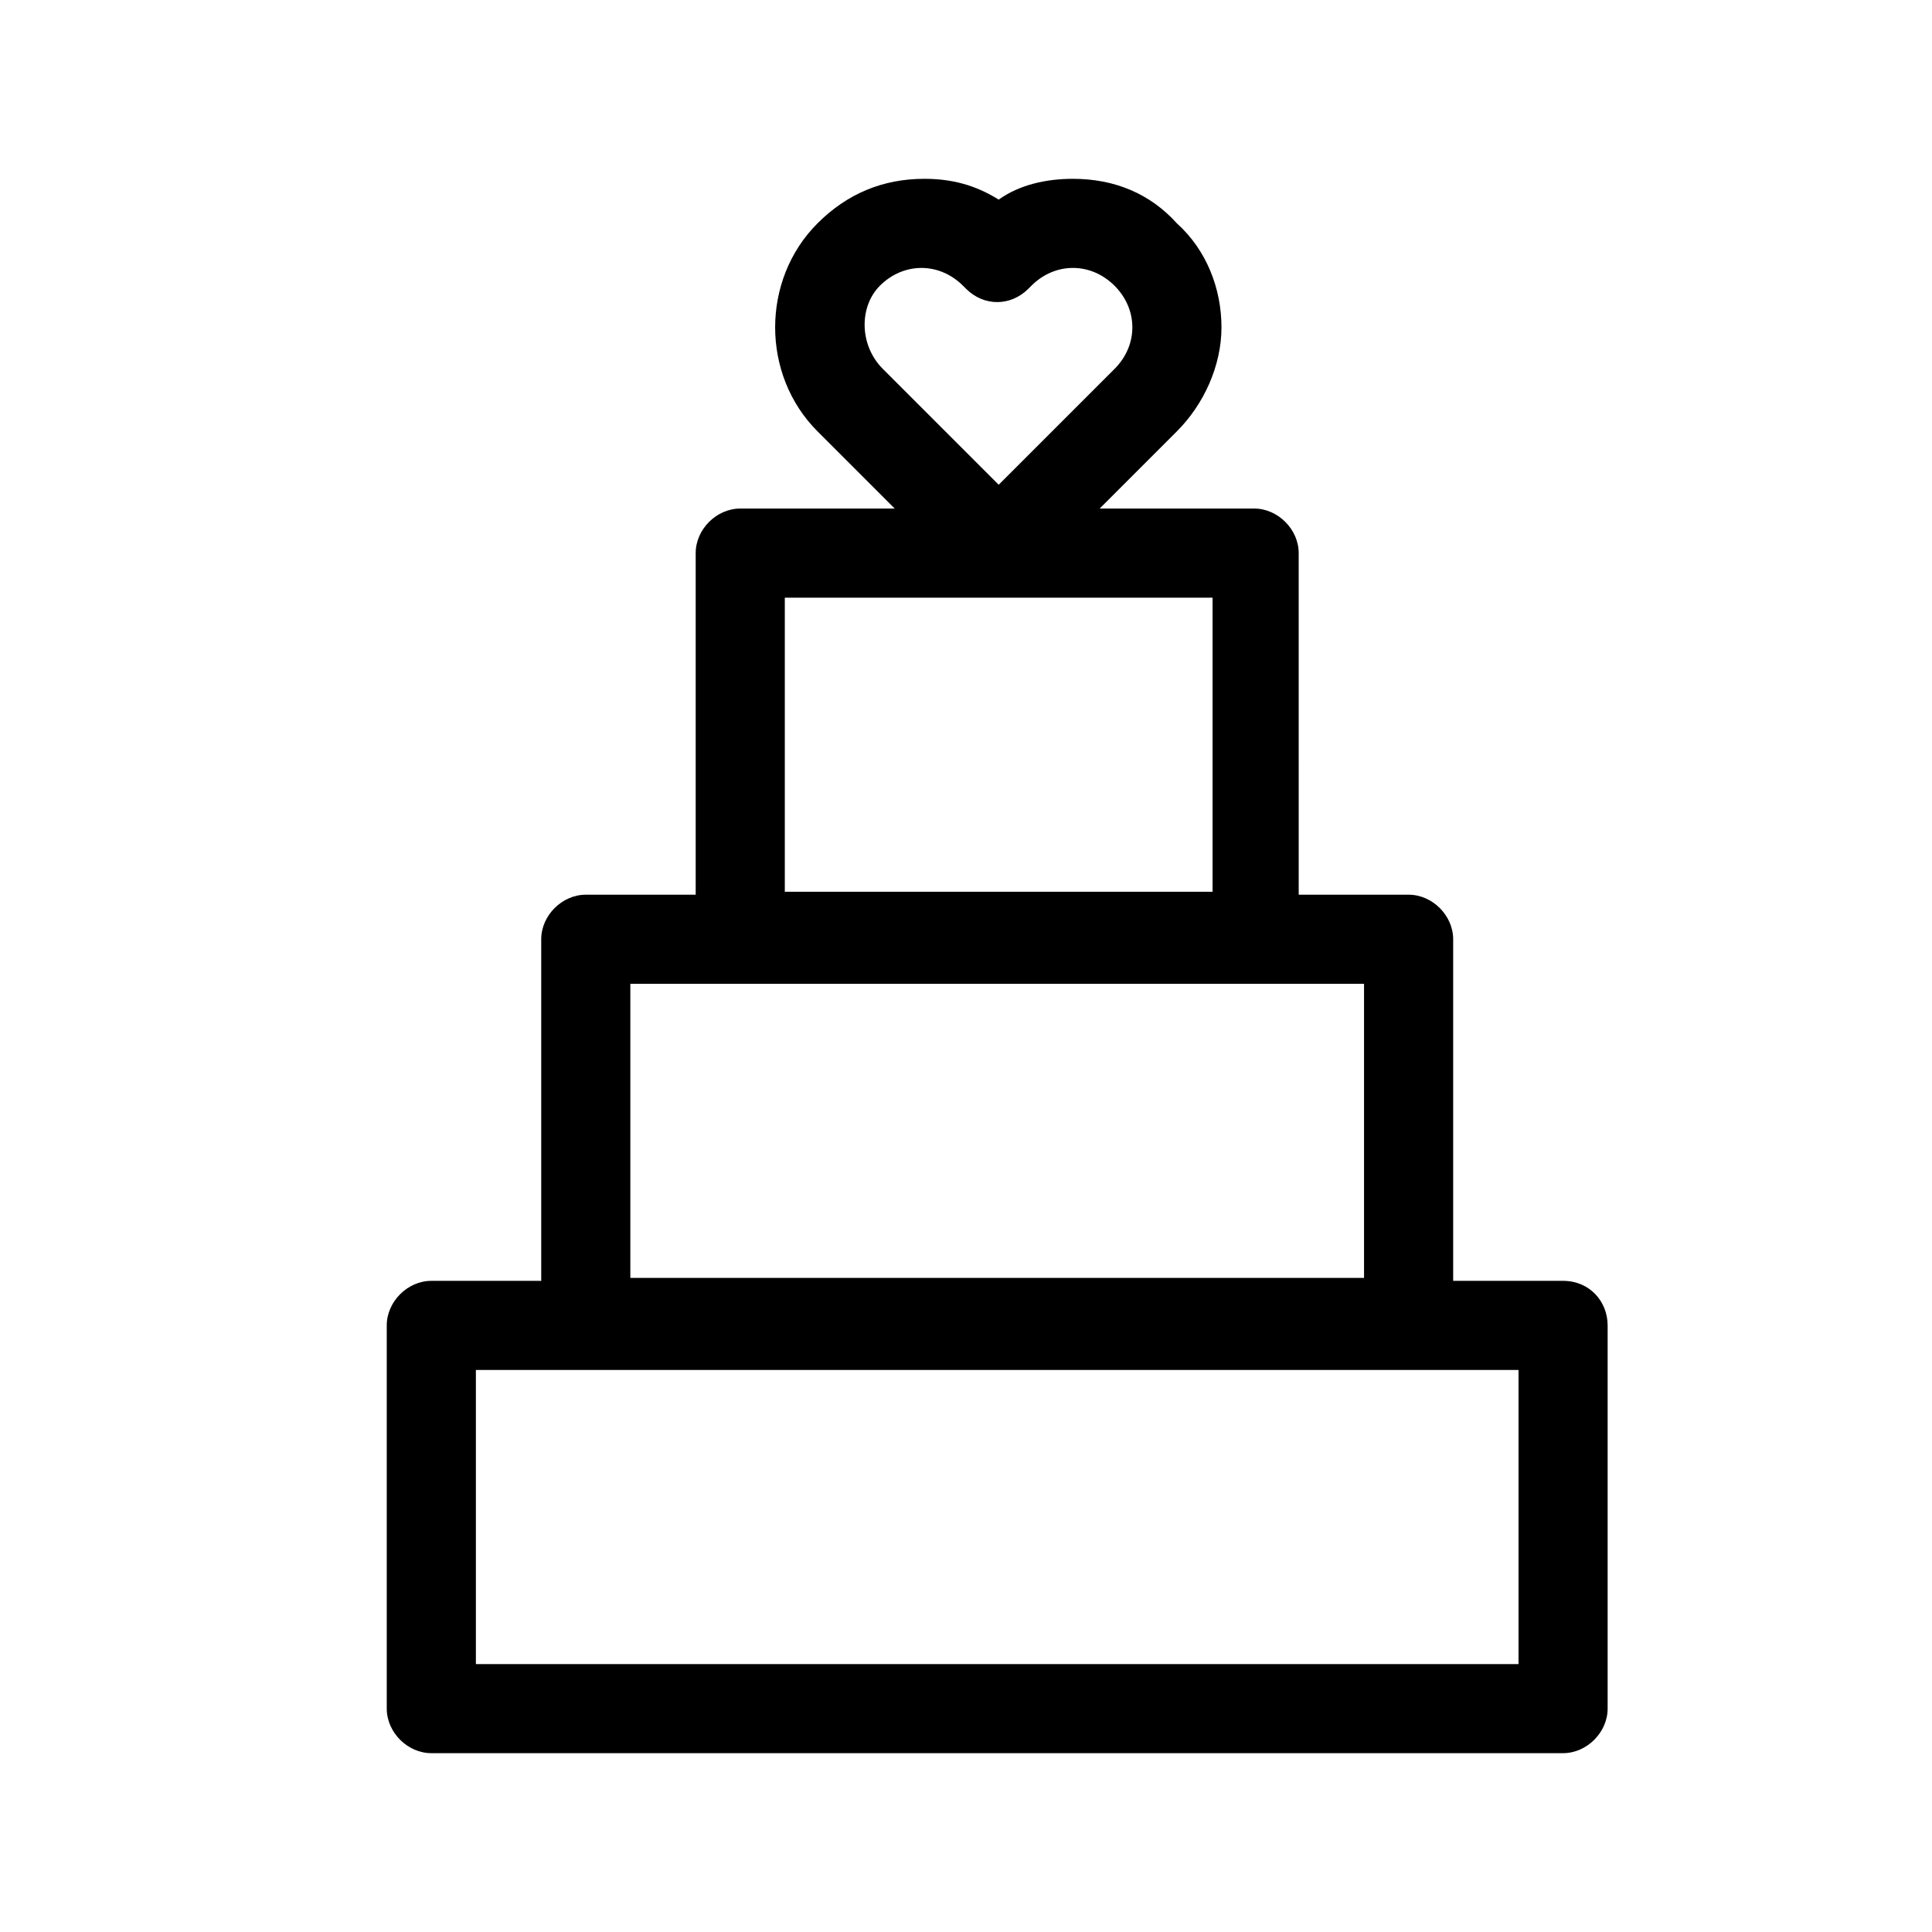
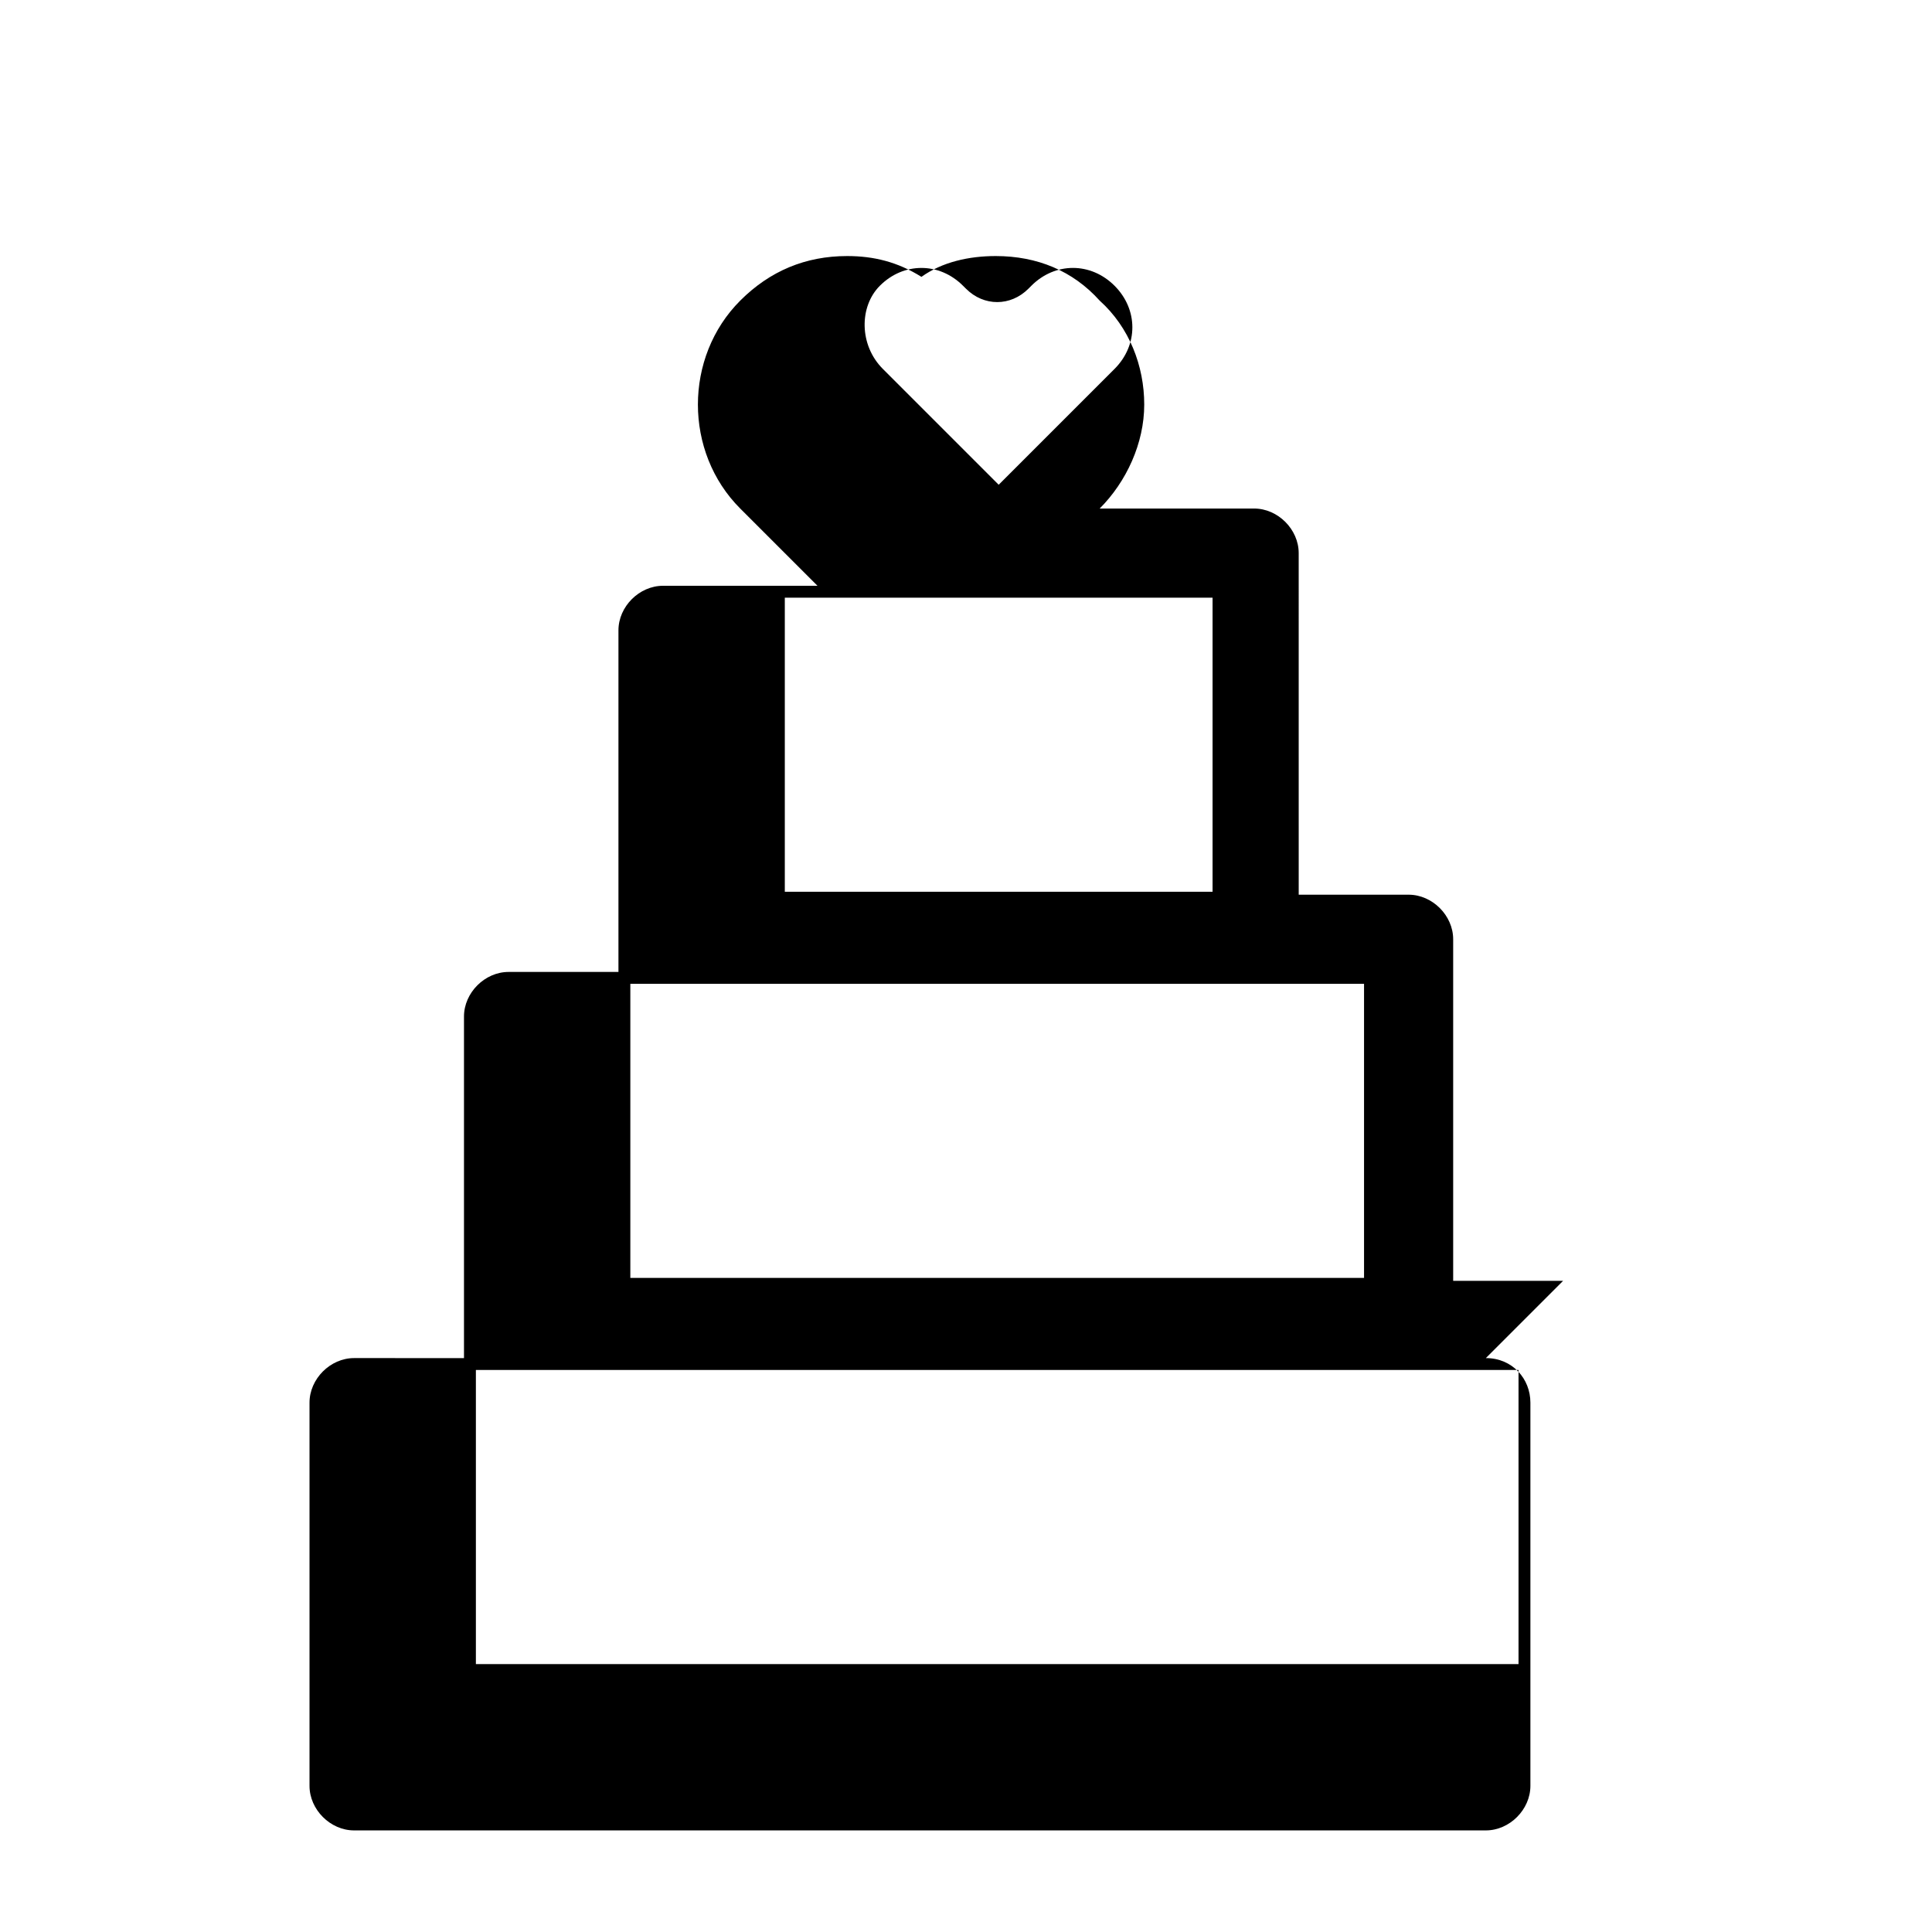
<svg xmlns="http://www.w3.org/2000/svg" fill="#000000" width="800px" height="800px" version="1.1" viewBox="144 144 512 512">
-   <path d="m558.23 483.44h-29.125v-90.527c0-6.297-5.512-11.809-11.809-11.809h-29.125l-0.004-90.527c0-6.297-5.512-11.809-11.809-11.809h-40.934l20.469-20.469c7.086-7.086 11.809-17.32 11.809-27.551 0-10.234-3.938-20.469-11.809-27.551-7.086-7.875-16.531-11.809-27.555-11.809-7.086 0-14.168 1.574-19.68 5.512-6.297-3.938-12.594-5.512-19.68-5.512-11.02 0-20.465 3.934-28.34 11.809-14.957 14.957-14.957 40.148 0 55.105l20.469 20.469h-40.934c-6.297 0-11.809 5.512-11.809 11.809v90.527h-29.125c-6.297 0-11.809 5.512-11.809 11.809v90.527l-29.129-0.004c-6.297 0-11.809 5.512-11.809 11.809v101.55c0 6.297 5.512 11.809 11.809 11.809h299.93c6.297 0 11.809-5.512 11.809-11.809v-101.55c0-6.297-4.723-11.809-11.809-11.809zm-181.06-263.71c3.148-3.148 7.086-4.723 11.02-4.723 3.938 0 7.871 1.574 11.02 4.723l0.793 0.785c4.723 4.723 11.809 4.723 16.531 0l0.789-0.789c3.148-3.148 7.086-4.723 11.02-4.723 3.938 0 7.871 1.574 11.02 4.723 3.148 3.148 4.723 7.086 4.723 11.02 0 3.938-1.574 7.871-4.723 11.02l-30.699 30.699-30.699-30.699c-6.301-6.293-6.301-16.527-0.793-22.035zm-25.188 82.656h113.36v77.934h-113.36zm-40.938 102.34h194.44v77.934h-194.44zm235.38 180.27h-276.31v-77.934h276.31z" />
+   <path d="m558.23 483.44h-29.125v-90.527c0-6.297-5.512-11.809-11.809-11.809h-29.125l-0.004-90.527c0-6.297-5.512-11.809-11.809-11.809h-40.934c7.086-7.086 11.809-17.32 11.809-27.551 0-10.234-3.938-20.469-11.809-27.551-7.086-7.875-16.531-11.809-27.555-11.809-7.086 0-14.168 1.574-19.68 5.512-6.297-3.938-12.594-5.512-19.68-5.512-11.02 0-20.465 3.934-28.34 11.809-14.957 14.957-14.957 40.148 0 55.105l20.469 20.469h-40.934c-6.297 0-11.809 5.512-11.809 11.809v90.527h-29.125c-6.297 0-11.809 5.512-11.809 11.809v90.527l-29.129-0.004c-6.297 0-11.809 5.512-11.809 11.809v101.55c0 6.297 5.512 11.809 11.809 11.809h299.93c6.297 0 11.809-5.512 11.809-11.809v-101.55c0-6.297-4.723-11.809-11.809-11.809zm-181.06-263.71c3.148-3.148 7.086-4.723 11.02-4.723 3.938 0 7.871 1.574 11.02 4.723l0.793 0.785c4.723 4.723 11.809 4.723 16.531 0l0.789-0.789c3.148-3.148 7.086-4.723 11.02-4.723 3.938 0 7.871 1.574 11.02 4.723 3.148 3.148 4.723 7.086 4.723 11.02 0 3.938-1.574 7.871-4.723 11.02l-30.699 30.699-30.699-30.699c-6.301-6.293-6.301-16.527-0.793-22.035zm-25.188 82.656h113.36v77.934h-113.36zm-40.938 102.34h194.44v77.934h-194.44zm235.38 180.27h-276.31v-77.934h276.31z" />
</svg>